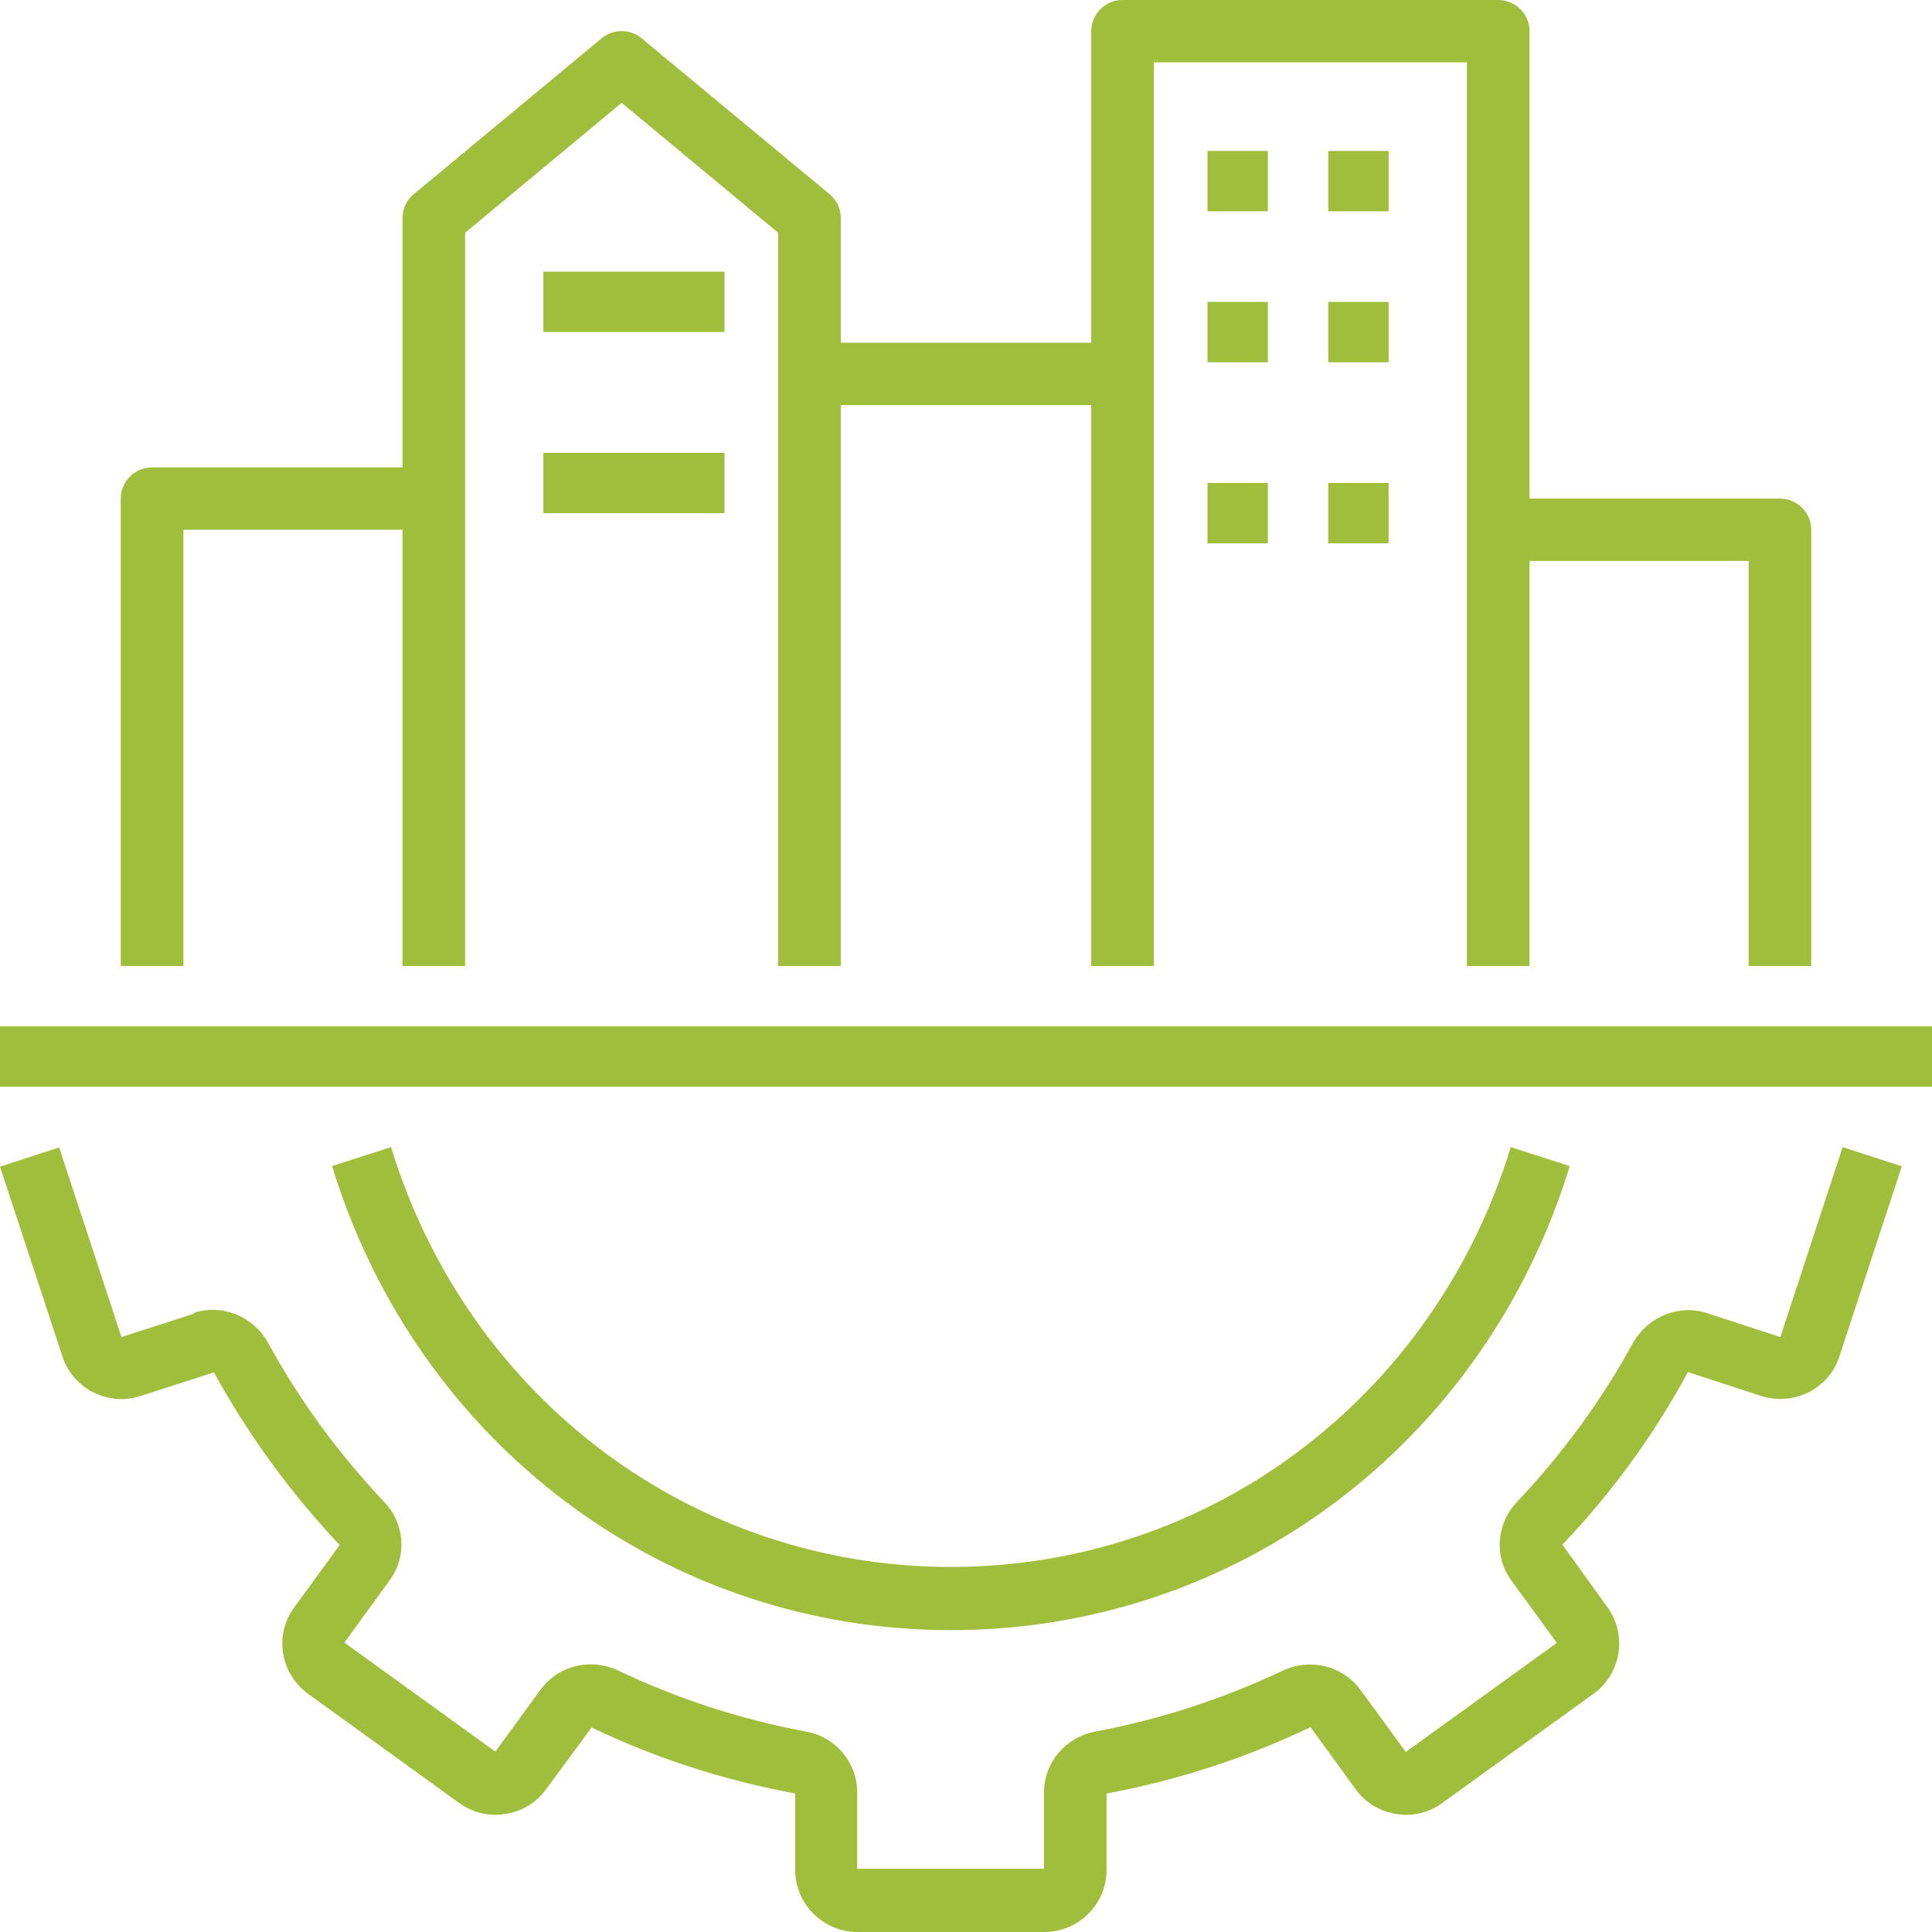
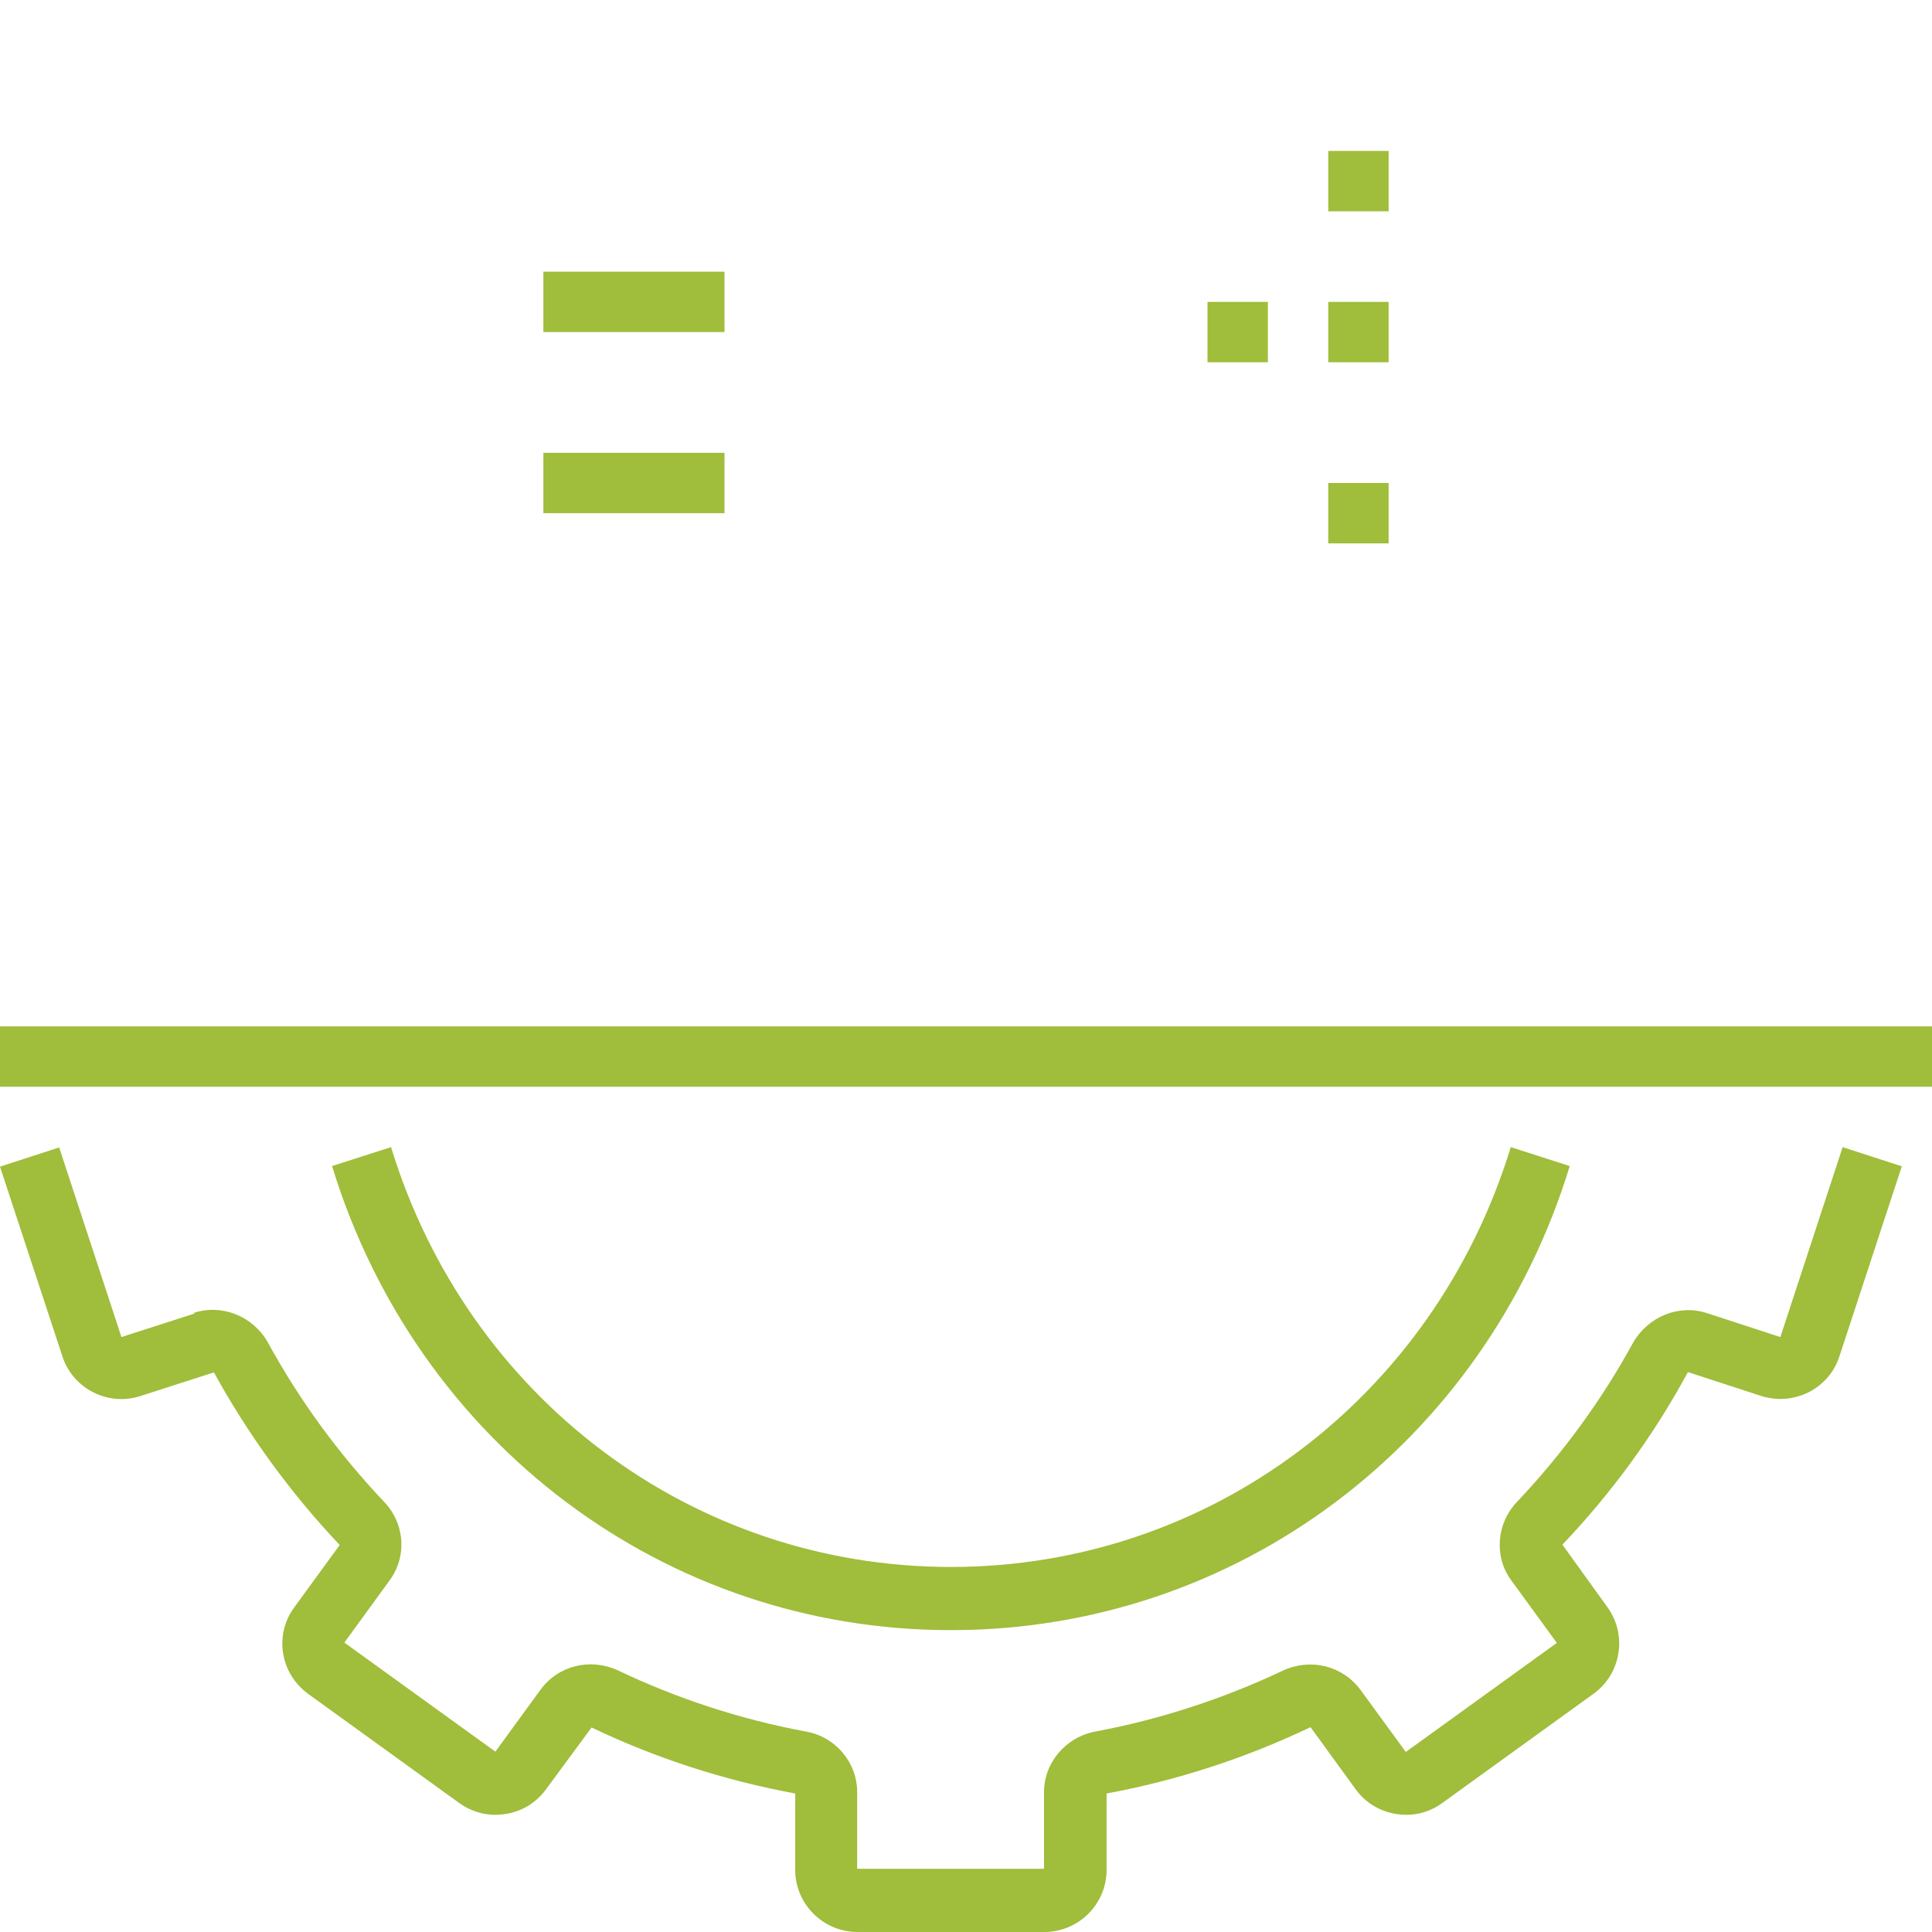
<svg xmlns="http://www.w3.org/2000/svg" width="64px" height="64px" viewBox="0 0 64 64" version="1.1">
  <title>infrastructure</title>
  <g id="Page-1" stroke="none" stroke-width="1" fill="none" fill-rule="evenodd">
    <g id="WSM-Services" transform="translate(-244, -9045)" fill="#A0BD3B" fill-rule="nonzero">
      <g id="About-Text-+-CTA-Copy-3" transform="translate(241, 9045)">
        <g id="infrastructure" transform="translate(3, 0)">
          <path d="M6.446,43.512 L4.023,44.292 L1.96,38.01 L0,38.647 L2.063,44.918 C2.228,45.442 2.599,45.873 3.084,46.119 C3.569,46.366 4.126,46.417 4.662,46.242 L7.086,45.462 C8.221,47.525 9.613,49.445 11.253,51.18 L9.757,53.233 C9.427,53.674 9.293,54.218 9.376,54.752 C9.458,55.296 9.757,55.778 10.201,56.107 L15.203,59.72 C15.657,60.048 16.204,60.182 16.75,60.089 C17.297,60.007 17.772,59.709 18.091,59.268 L19.597,57.225 C21.743,58.252 24.012,58.981 26.343,59.412 L26.343,61.947 C26.343,63.076 27.271,64 28.406,64 L34.594,64 C35.729,64 36.657,63.076 36.657,61.947 L36.657,59.412 C38.988,58.981 41.257,58.242 43.413,57.215 L44.898,59.258 C45.218,59.709 45.693,59.997 46.239,60.089 C46.796,60.182 47.343,60.048 47.786,59.72 L52.789,56.107 C53.243,55.778 53.531,55.296 53.614,54.752 C53.696,54.208 53.562,53.674 53.243,53.233 L51.757,51.169 C53.387,49.455 54.79,47.536 55.914,45.452 L58.338,46.242 C58.864,46.407 59.421,46.366 59.916,46.119 C60.411,45.863 60.772,45.442 60.937,44.918 L63,38.636 L61.04,38 L58.977,44.292 L56.554,43.502 C55.625,43.194 54.604,43.604 54.099,44.477 C53.057,46.386 51.757,48.162 50.251,49.753 C49.56,50.482 49.488,51.59 50.076,52.37 L51.572,54.423 L46.569,58.036 L45.063,55.973 C44.475,55.183 43.423,54.916 42.505,55.337 C40.515,56.281 38.421,56.959 36.286,57.359 C35.306,57.544 34.584,58.385 34.584,59.371 L34.584,61.906 L28.395,61.906 L28.395,59.371 C28.395,58.385 27.684,57.533 26.694,57.359 C24.548,56.959 22.454,56.281 20.453,55.326 C19.546,54.916 18.494,55.173 17.906,55.973 L16.41,58.026 L11.408,54.413 L12.893,52.37 C13.491,51.58 13.419,50.471 12.718,49.743 C11.212,48.152 9.912,46.376 8.86,44.446 C8.365,43.594 7.344,43.184 6.416,43.492 L6.446,43.512 Z" id="Path" />
          <path d="M31.51,54 C40.952,54 49.187,47.82 52,38.627 L50.046,38 C47.499,46.314 40.052,51.908 31.5,51.908 C22.948,51.908 15.501,46.324 12.954,38 L11,38.627 C13.813,47.82 22.048,54 31.49,54 L31.51,54 Z" id="Path" />
          <polygon id="Path" points="0 34 64 34 64 36 0 36" />
-           <path d="M60,32 L60,17.548 C60,16.981 59.533,16.516 58.963,16.516 L50.667,16.516 L50.667,1.032 C50.667,0.465 50.2,0 49.63,0 L37.185,0 C36.615,0 36.148,0.465 36.148,1.032 L36.148,11.355 L27.852,11.355 L27.852,7.226 C27.852,6.916 27.717,6.627 27.479,6.431 L21.256,1.27 C20.873,0.95 20.313,0.95 19.929,1.27 L13.707,6.431 C13.468,6.627 13.333,6.916 13.333,7.226 L13.333,15.484 L5.037,15.484 C4.467,15.484 4,15.948 4,16.516 L4,32 L6.074,32 L6.074,17.548 L13.333,17.548 L13.333,32 L15.407,32 L15.407,7.711 L20.593,3.406 L25.778,7.711 L25.778,32 L27.852,32 L27.852,13.419 L36.148,13.419 L36.148,32 L38.222,32 L38.222,2.065 L48.593,2.065 L48.593,32 L50.667,32 L50.667,18.581 L57.926,18.581 L57.926,32 L60,32 Z" id="Path" />
-           <polygon id="Path" points="40 5 42 5 42 7 40 7" />
          <polygon id="Path" points="44 5 46 5 46 7 44 7" />
          <polygon id="Path" points="40 10 42 10 42 12 40 12" />
          <polygon id="Path" points="44 10 46 10 46 12 44 12" />
-           <polygon id="Path" points="40 16 42 16 42 18 40 18" />
          <polygon id="Path" points="44 16 46 16 46 18 44 18" />
          <polygon id="Path" points="18 9 24 9 24 11 18 11" />
          <polygon id="Path" points="18 15 24 15 24 17 18 17" />
        </g>
      </g>
    </g>
  </g>
</svg>